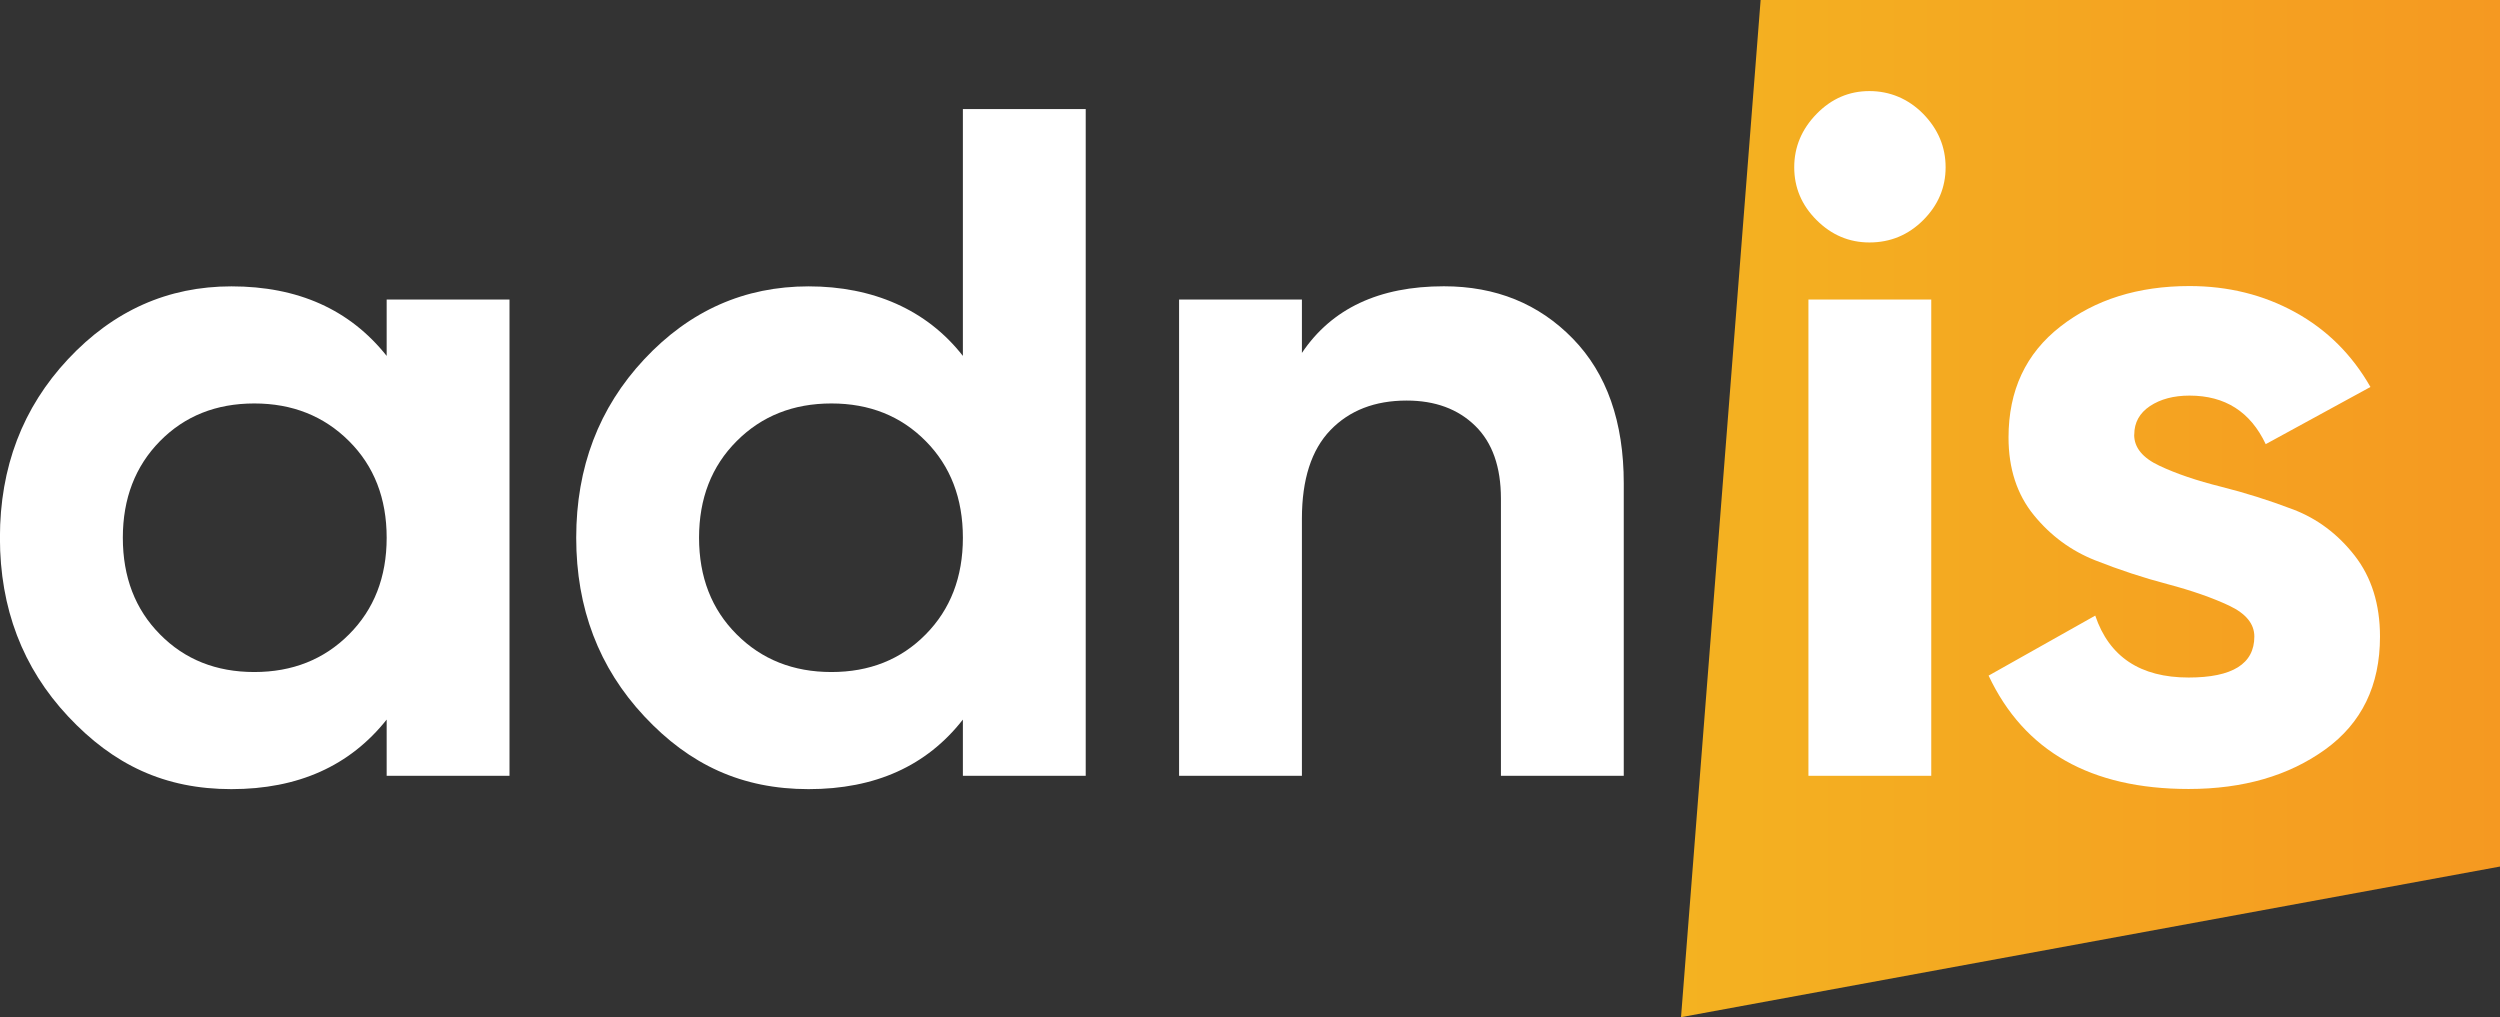
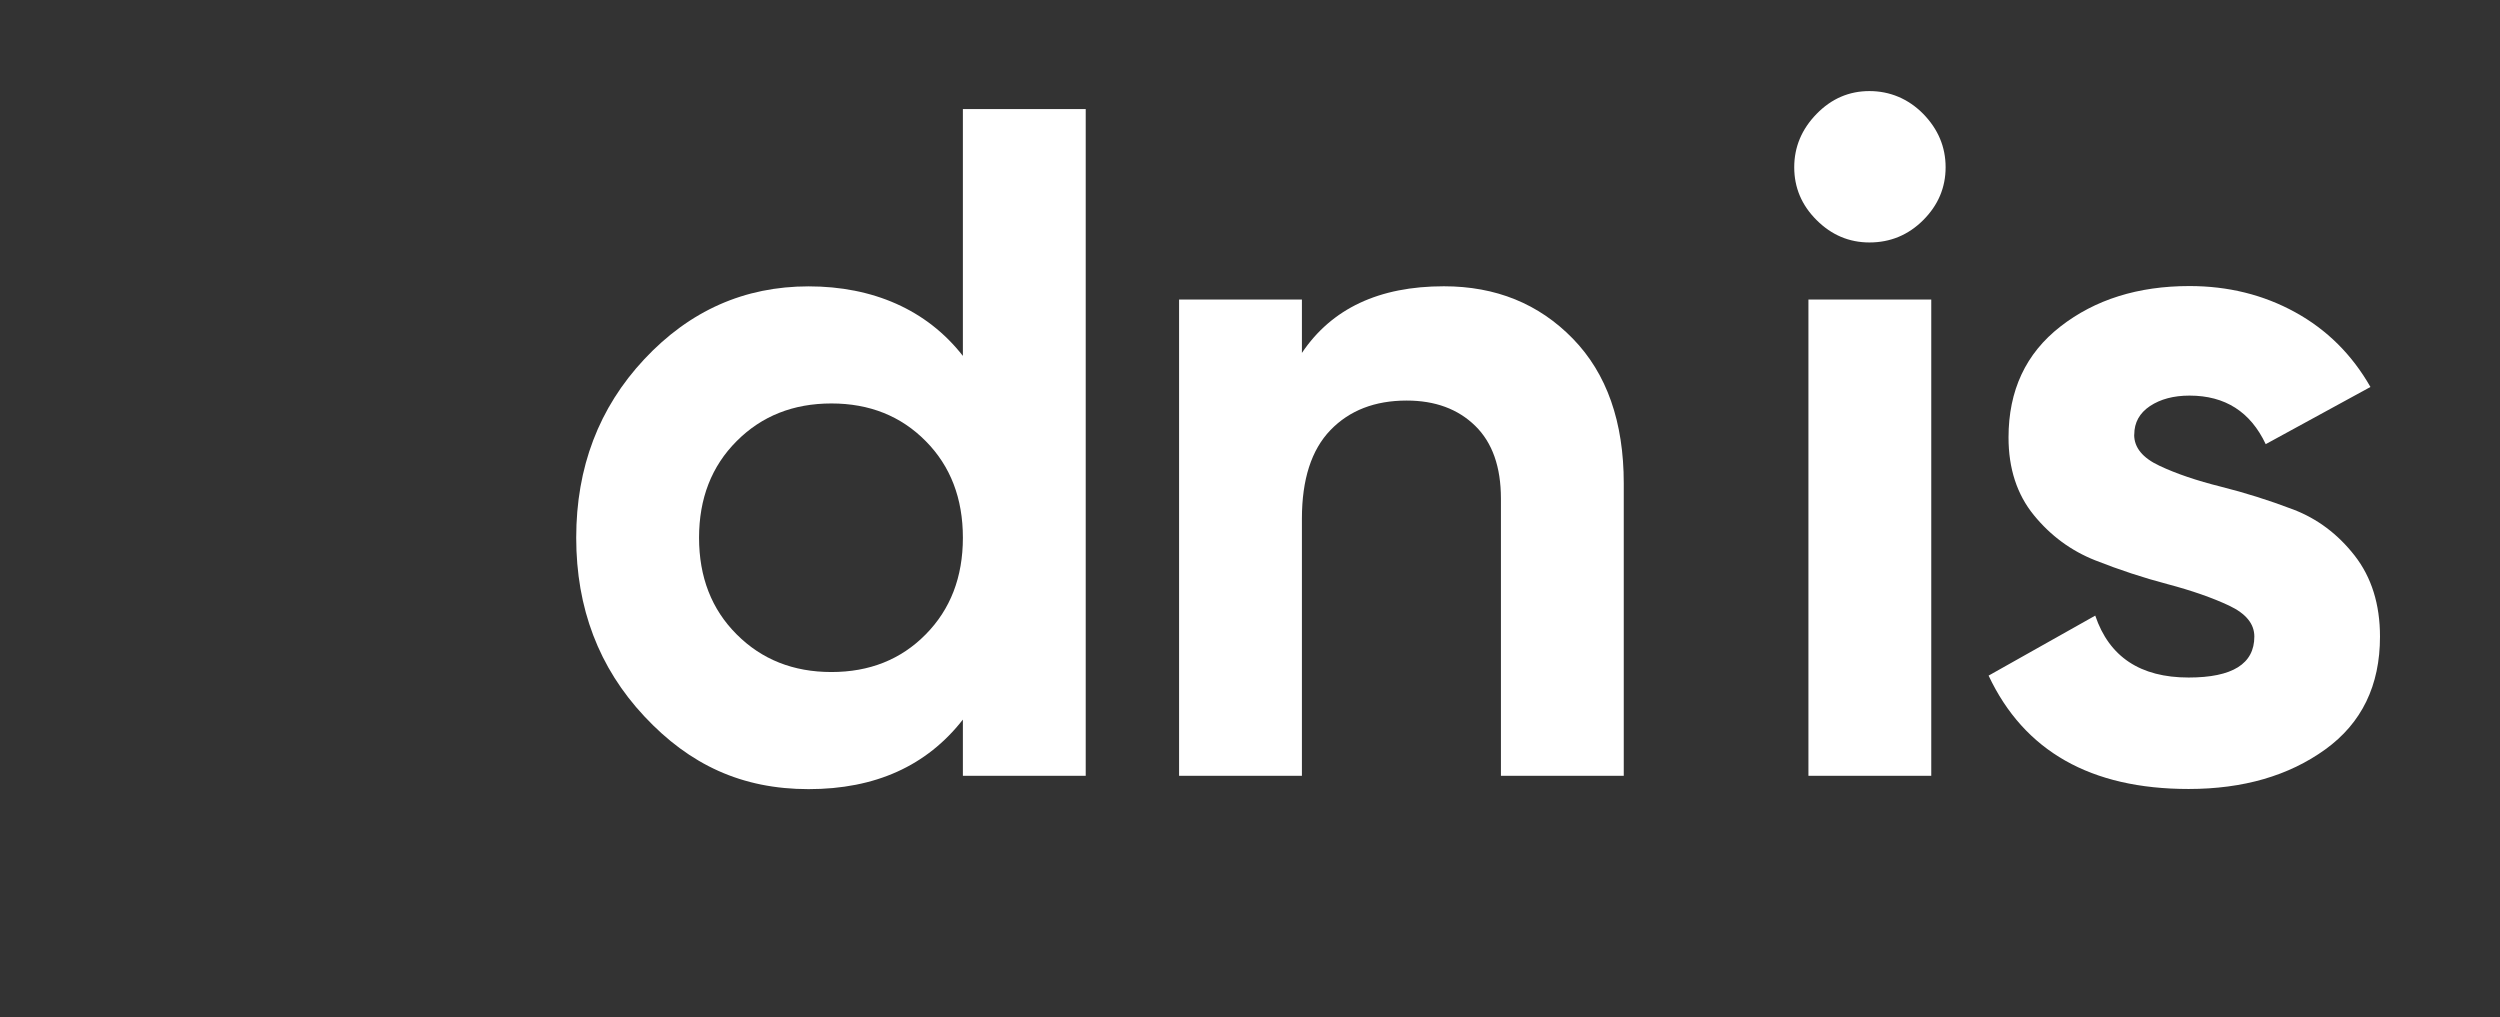
<svg xmlns="http://www.w3.org/2000/svg" id="Calque_1" viewBox="0 0 327.48 133.24">
  <rect x="0" y="0" width="327.48" height="133.24" fill="#333333" stroke="none" />
  <defs>
    <linearGradient id="Dégradé_sans_nom_27" data-name="Dégradé sans nom 27" x1="220.2" y1="66.16" x2="327.48" y2="66.16" gradientUnits="userSpaceOnUse">
      <stop offset="0" stop-color="#f4b221" />
      <stop offset="1" stop-color="#f59921" />
    </linearGradient>
  </defs>
-   <polygon points="327.48 -.92 327.48 113.51 220.2 133.24 230.7 -.92 327.48 -.92" style="fill: url(#Dégradé_sans_nom_27);" />
  <g>
-     <path d="M50.65,39.24h16.09v62.38h-16.09v-7.36c-4.82,6.07-11.6,9.11-20.34,9.11s-15.45-3.18-21.4-9.54c-5.95-6.36-8.92-14.16-8.92-23.39s2.97-17.03,8.92-23.39c5.95-6.36,13.08-9.54,21.4-9.54,8.73,0,15.51,3.04,20.34,9.11v-7.36ZM20.96,83.1c3.24,3.29,7.36,4.93,12.35,4.93s9.13-1.64,12.41-4.93c3.28-3.28,4.93-7.5,4.93-12.66s-1.64-9.38-4.93-12.66c-3.29-3.28-7.42-4.93-12.41-4.93s-9.11,1.64-12.35,4.93c-3.24,3.29-4.87,7.51-4.87,12.66s1.62,9.38,4.87,12.66Z" style="fill: #fff;" />
    <path d="M126.13,14.29h16.09v87.33h-16.09v-7.36c-4.74,6.07-11.48,9.11-20.21,9.11s-15.58-3.18-21.52-9.54c-5.95-6.36-8.92-14.16-8.92-23.39s2.97-17.03,8.92-23.39c5.95-6.36,13.12-9.54,21.52-9.54s15.47,3.04,20.21,9.11V14.29ZM96.5,83.1c3.28,3.29,7.42,4.93,12.41,4.93s9.11-1.64,12.35-4.93c3.24-3.28,4.87-7.5,4.87-12.66s-1.62-9.38-4.87-12.66c-3.24-3.28-7.36-4.93-12.35-4.93s-9.13,1.64-12.41,4.93c-3.29,3.29-4.93,7.51-4.93,12.66s1.64,9.38,4.93,12.66Z" style="fill: #fff;" />
    <path d="M189.13,37.5c6.82,0,12.45,2.29,16.9,6.86,4.45,4.57,6.67,10.9,6.67,18.96v38.3h-16.09v-36.3c0-4.16-1.12-7.34-3.37-9.54-2.25-2.2-5.24-3.31-8.98-3.31-4.16,0-7.49,1.29-9.98,3.87-2.49,2.58-3.74,6.45-3.74,11.6v33.68h-16.09v-62.38h16.09v6.99c3.91-5.82,10.11-8.73,18.59-8.73Z" style="fill: #fff;" />
-     <path d="M244.88,31.76c-2.66,0-4.97-.98-6.92-2.93-1.96-1.95-2.93-4.26-2.93-6.92s.98-4.99,2.93-6.99c1.95-2,4.26-2.99,6.92-2.99s5.09,1,7.05,2.99c1.95,2,2.93,4.33,2.93,6.99s-.98,4.97-2.93,6.92-4.3,2.93-7.05,2.93ZM236.89,101.62v-62.38h16.09v62.38h-16.09Z" style="fill: #fff;" />
+     <path d="M244.88,31.76c-2.66,0-4.97-.98-6.92-2.93-1.96-1.95-2.93-4.26-2.93-6.92s.98-4.99,2.93-6.99c1.95-2,4.26-2.99,6.92-2.99s5.09,1,7.05,2.99c1.95,2,2.93,4.33,2.93,6.99s-.98,4.97-2.93,6.92-4.3,2.93-7.05,2.93ZM236.89,101.62v-62.38h16.09v62.38h-16.09" style="fill: #fff;" />
    <path d="M279.56,56.96c0,1.66,1.1,3.02,3.31,4.05,2.2,1.04,4.89,1.95,8.05,2.74,3.16.79,6.32,1.79,9.48,2.99,3.16,1.21,5.84,3.22,8.05,6.05,2.2,2.83,3.31,6.36,3.31,10.6,0,6.41-2.39,11.33-7.17,14.78-4.78,3.45-10.75,5.18-17.9,5.18-12.81,0-21.54-4.95-26.2-14.85l13.97-7.86c1.83,5.41,5.91,8.11,12.23,8.11,5.74,0,8.61-1.79,8.61-5.37,0-1.66-1.1-3.01-3.31-4.05-2.21-1.04-4.89-1.97-8.05-2.81-3.16-.83-6.32-1.87-9.48-3.12-3.16-1.25-5.84-3.22-8.05-5.93-2.2-2.7-3.31-6.09-3.31-10.17,0-6.15,2.26-11,6.8-14.53,4.53-3.53,10.17-5.3,16.9-5.3,5.07,0,9.69,1.14,13.85,3.43,4.16,2.29,7.44,5.55,9.86,9.79l-13.72,7.49c-2-4.24-5.32-6.36-9.98-6.36-2.08,0-3.8.46-5.18,1.37-1.37.92-2.06,2.16-2.06,3.74Z" style="fill: #fff;" />
  </g>
</svg>